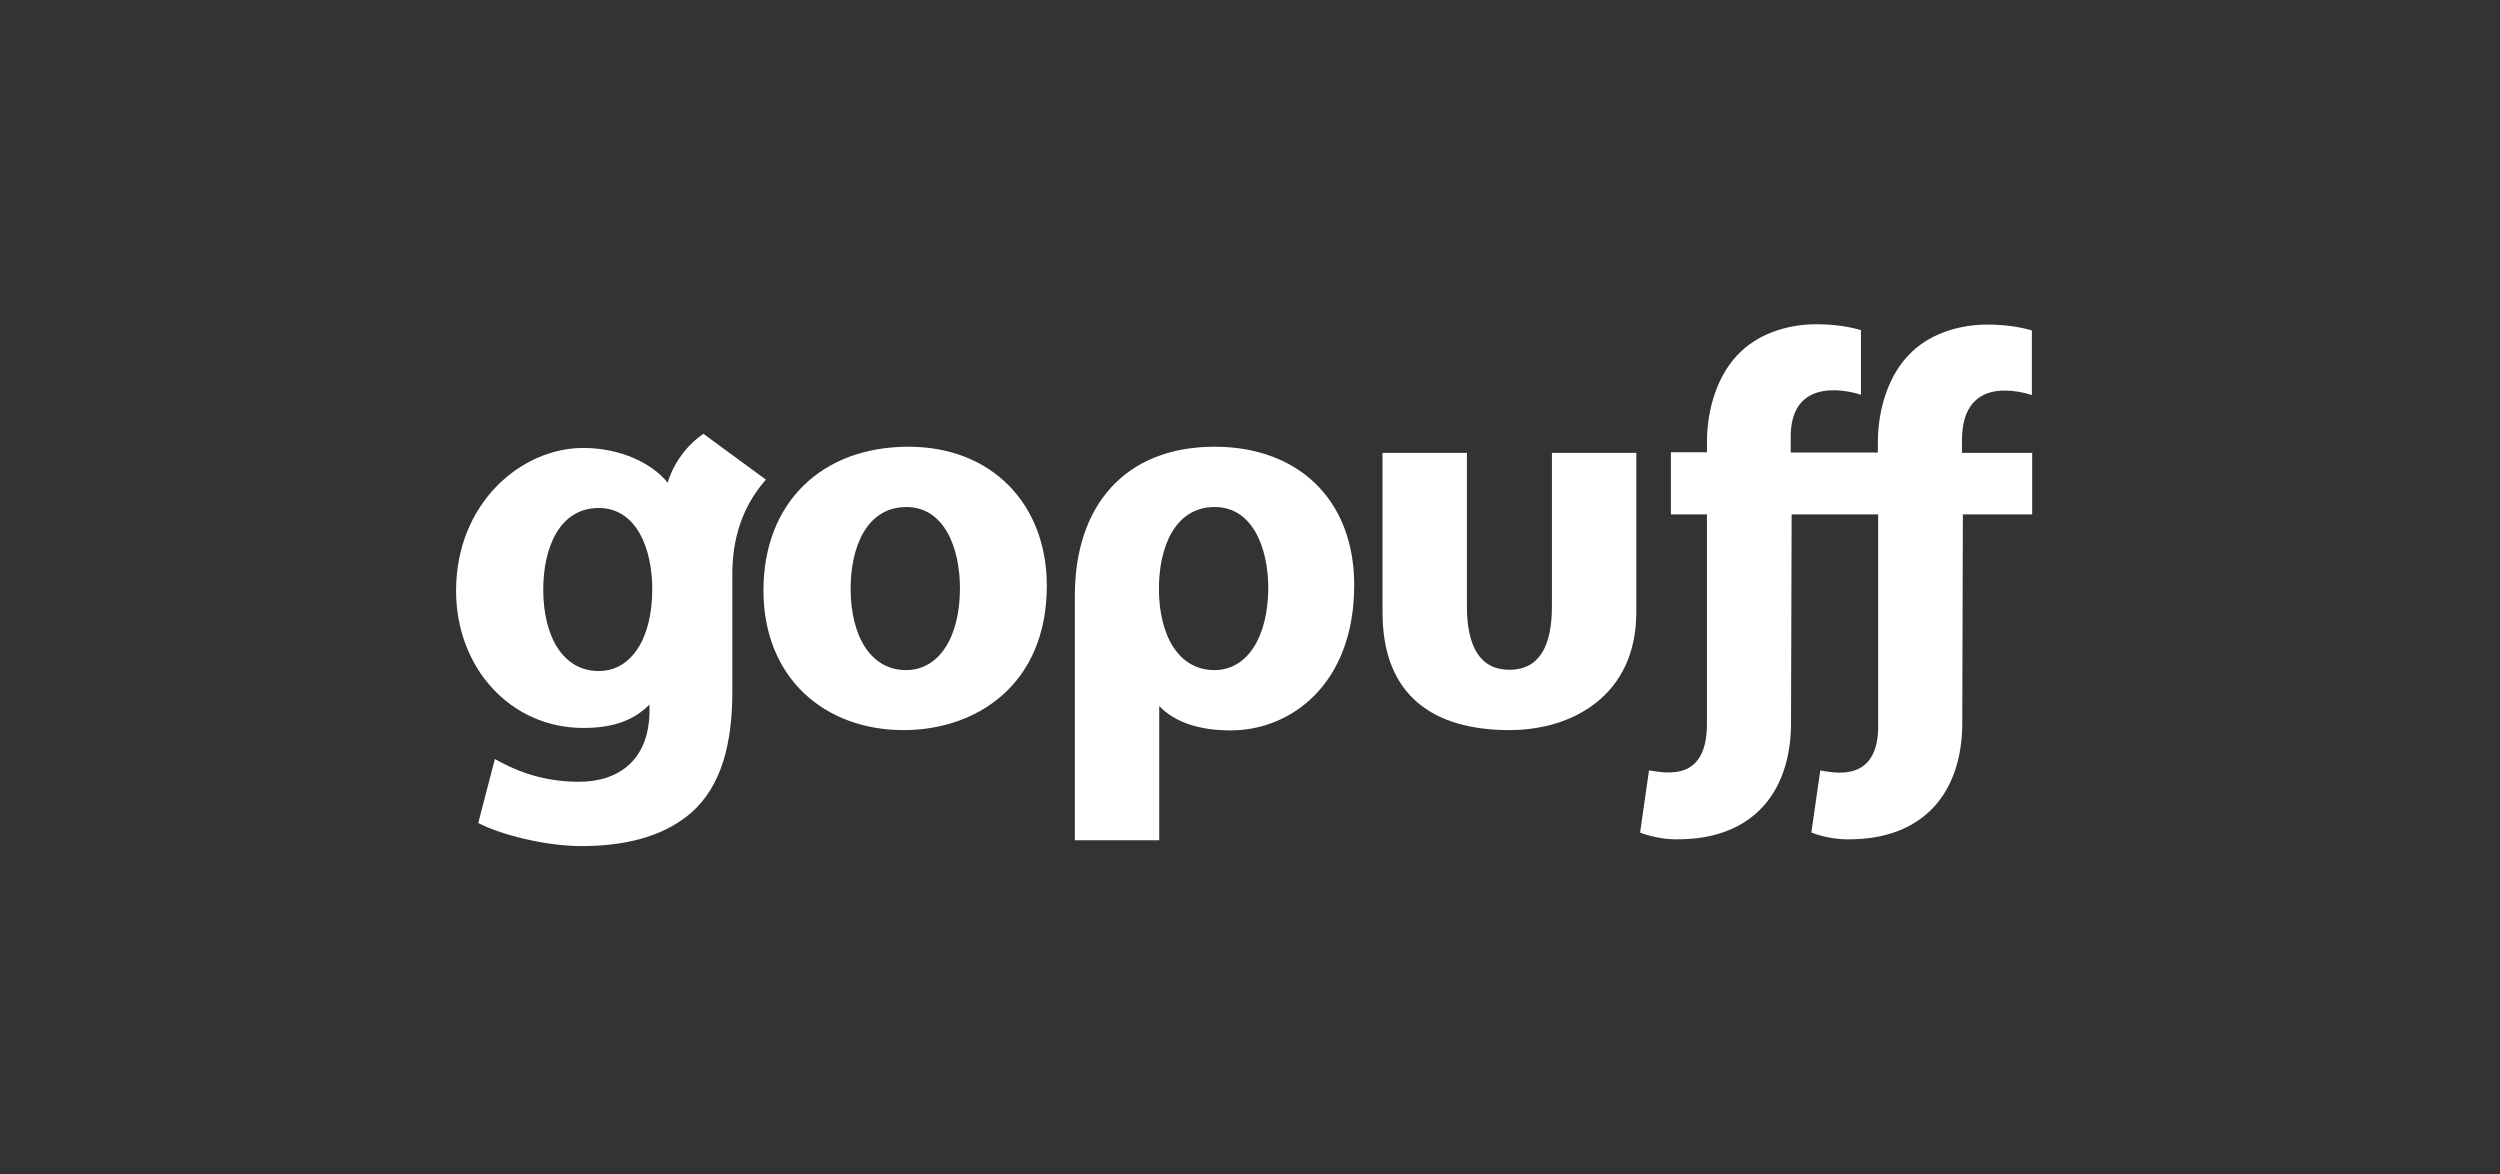
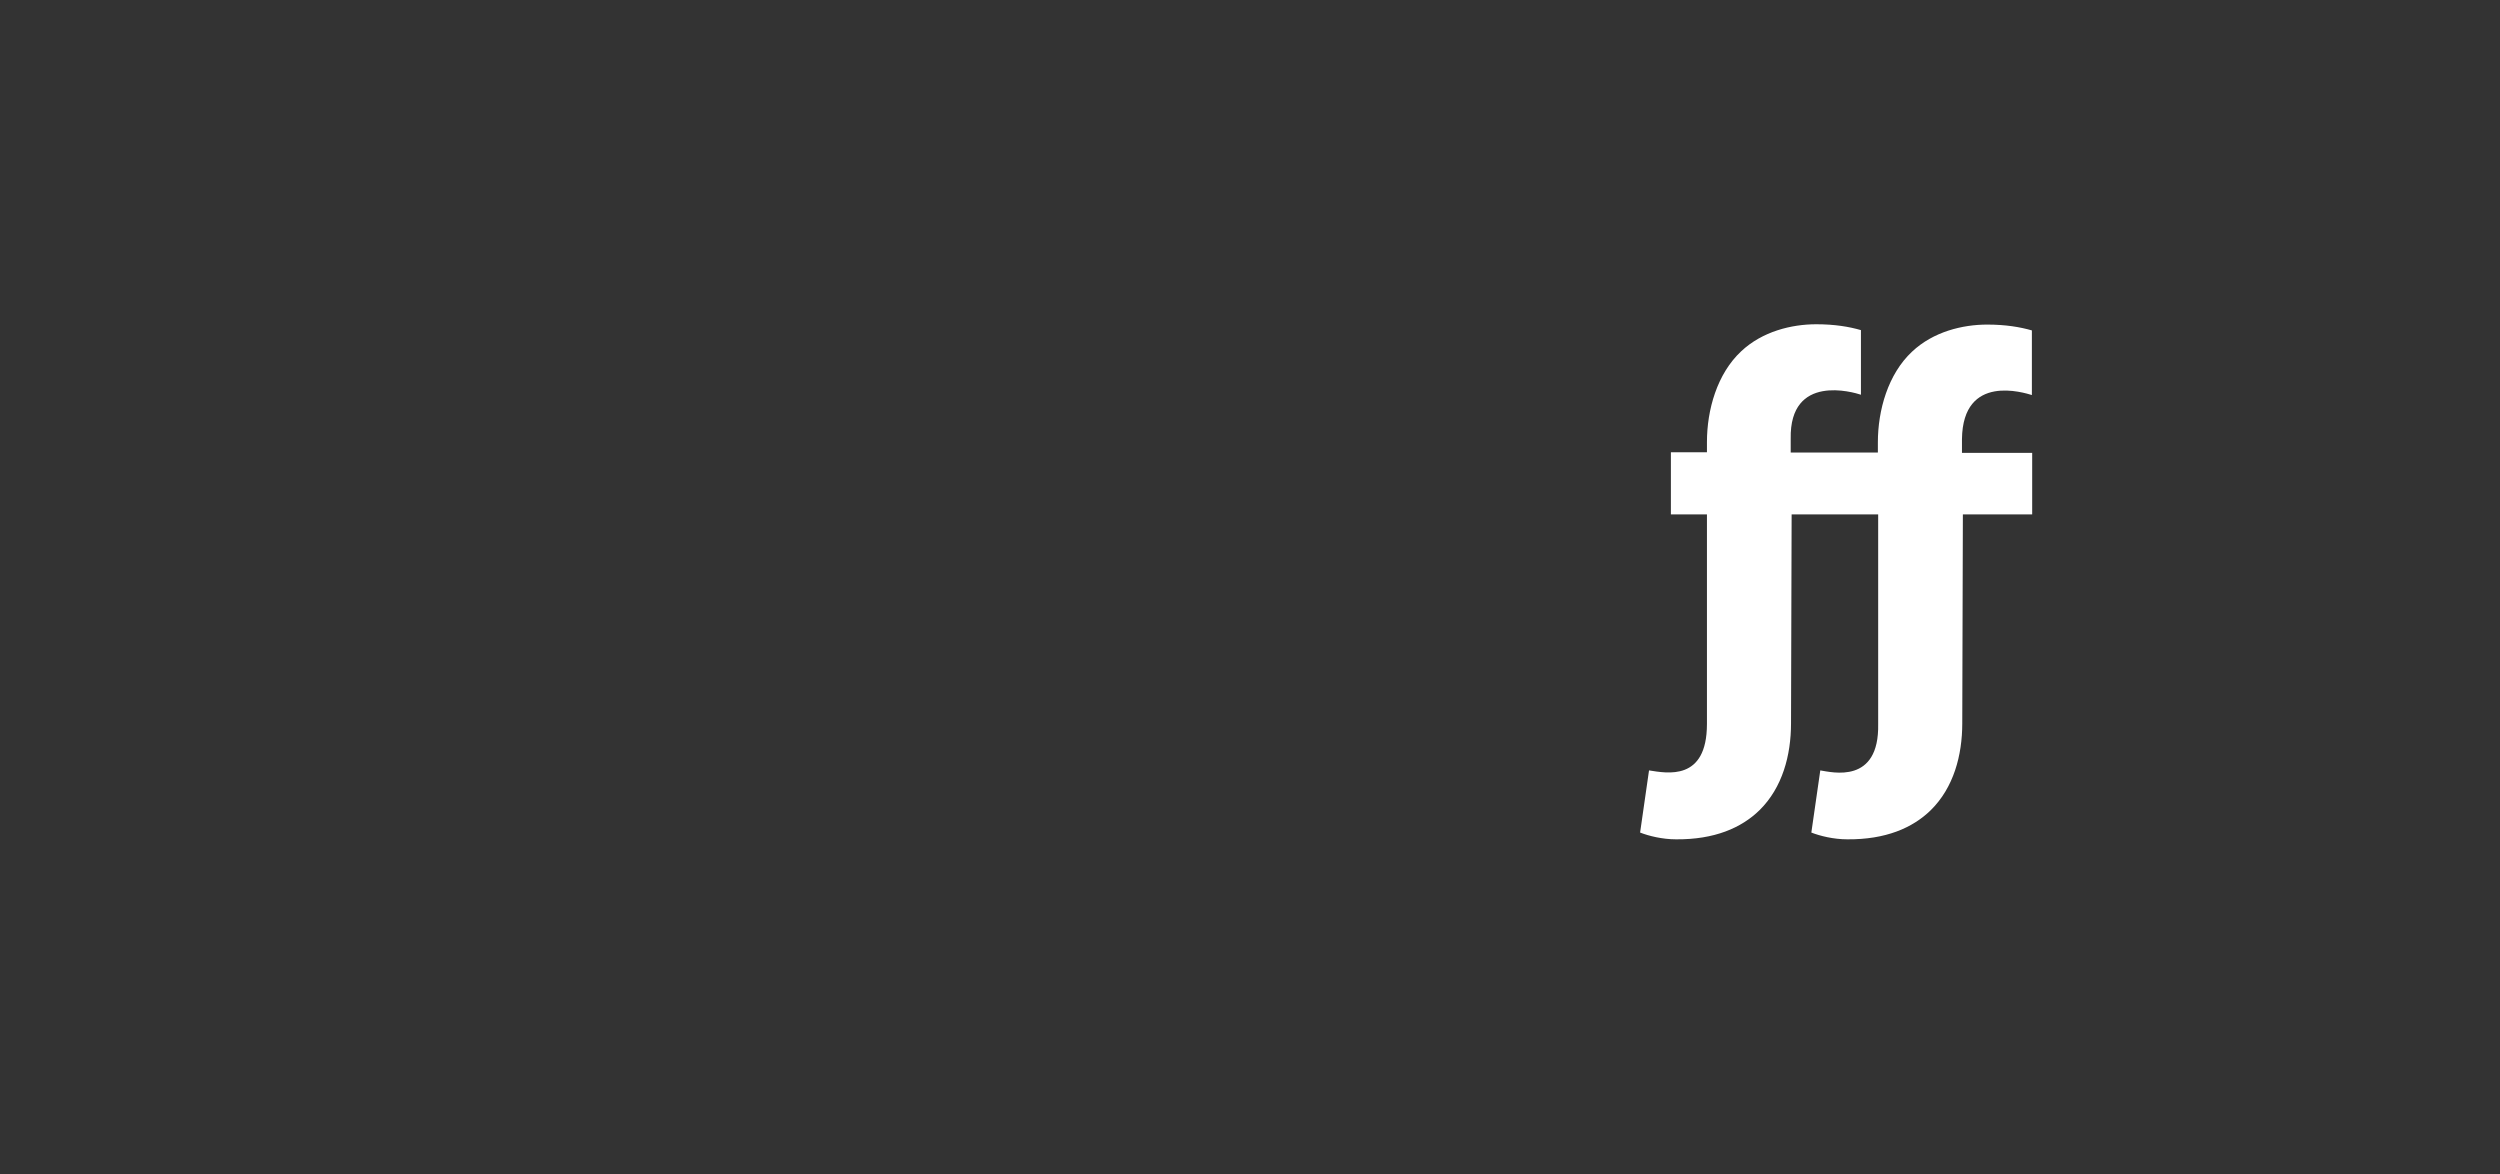
<svg xmlns="http://www.w3.org/2000/svg" width="149" height="70" viewBox="0 0 149 70" fill="none">
  <rect x="0" y="0" width="149" height="70" fill="#333333" stroke="none" />
-   <path d="M92.495 26.991V36.142C92.495 38.508 91.742 39.92 89.962 39.92C88.2 39.92 87.428 38.508 87.428 36.142V26.991H82.398V36.49C82.398 41.46 85.427 43.514 89.962 43.514C93.706 43.514 97.524 41.46 97.524 36.49V26.991H92.495Z" fill="white" />
-   <path d="M54.148 26.625C48.953 26.625 45.502 29.98 45.502 35.188C45.502 40.415 49.155 43.514 53.854 43.514C58.186 43.514 62.39 40.818 62.39 34.913C62.39 30.035 59.104 26.625 54.148 26.625ZM54.001 39.938C51.853 39.938 50.697 37.847 50.697 35.078C50.697 32.676 51.615 30.219 54.019 30.219C56.296 30.219 57.213 32.676 57.213 35.06C57.213 37.976 55.965 39.938 54.001 39.938Z" fill="white" />
-   <path d="M41.922 25.854C40.233 27.01 39.793 28.77 39.793 28.77C38.875 27.615 36.984 26.698 34.763 26.698C31.055 26.698 27.182 29.999 27.182 35.206C27.182 39.828 30.449 43.385 34.763 43.385C36.544 43.385 37.755 42.945 38.71 41.992V42.34C38.71 45.274 36.892 46.594 34.506 46.594C32.175 46.594 30.523 45.824 29.495 45.237L28.503 49.052C29.843 49.748 32.505 50.427 34.635 50.427C37.021 50.427 39.425 49.968 41.188 48.447C43.023 46.833 43.648 44.284 43.648 41.185V34.033C43.684 31.557 44.565 29.815 45.648 28.587L41.922 25.854ZM35.681 39.993C33.533 39.993 32.377 37.902 32.377 35.133C32.377 32.731 33.294 30.274 35.699 30.274C37.957 30.292 38.875 32.731 38.875 35.115C38.875 38.031 37.645 39.993 35.681 39.993Z" fill="white" />
-   <path d="M72.394 26.625C66.998 26.625 64.061 30.2 64.061 35.482V50.079H69.09V42.083C69.99 43.019 71.421 43.532 73.349 43.532C76.947 43.532 80.71 40.763 80.71 34.877C80.71 29.705 77.295 26.625 72.394 26.625ZM72.376 39.938C70.228 39.938 69.072 37.847 69.072 35.078C69.072 32.676 69.99 30.219 72.394 30.219C74.671 30.219 75.589 32.676 75.589 35.06C75.57 37.976 74.34 39.938 72.376 39.938Z" fill="white" />
  <path d="M121.1 23.544V19.693C120.402 19.491 119.539 19.345 118.438 19.345C116.969 19.345 115.225 19.766 113.959 20.958C112.527 22.297 111.921 24.442 111.921 26.368V26.973H106.726V26.148C106.652 22.242 110.471 23.379 110.912 23.526V19.675C110.214 19.473 109.351 19.326 108.25 19.326C106.781 19.326 105.037 19.748 103.771 20.94C102.339 22.279 101.734 24.424 101.734 26.35V26.955H99.585V30.659H101.734V43.147C101.734 46.576 99.347 46.081 98.282 45.916L97.75 49.62C98.264 49.822 99.071 50.024 99.897 50.024C102.174 50.042 103.789 49.345 104.872 48.282C106.231 46.943 106.745 45.017 106.745 43.11L106.781 30.659H111.939V43.147C112.013 46.76 109.186 46.026 108.489 45.916L107.956 49.62C108.47 49.822 109.278 50.024 110.104 50.024C112.38 50.042 113.995 49.345 115.078 48.282C116.437 46.943 116.951 45.017 116.951 43.11L116.987 30.659H121.118V26.991H116.933V26.166C116.987 22.224 120.659 23.416 121.1 23.544Z" fill="white" />
</svg>